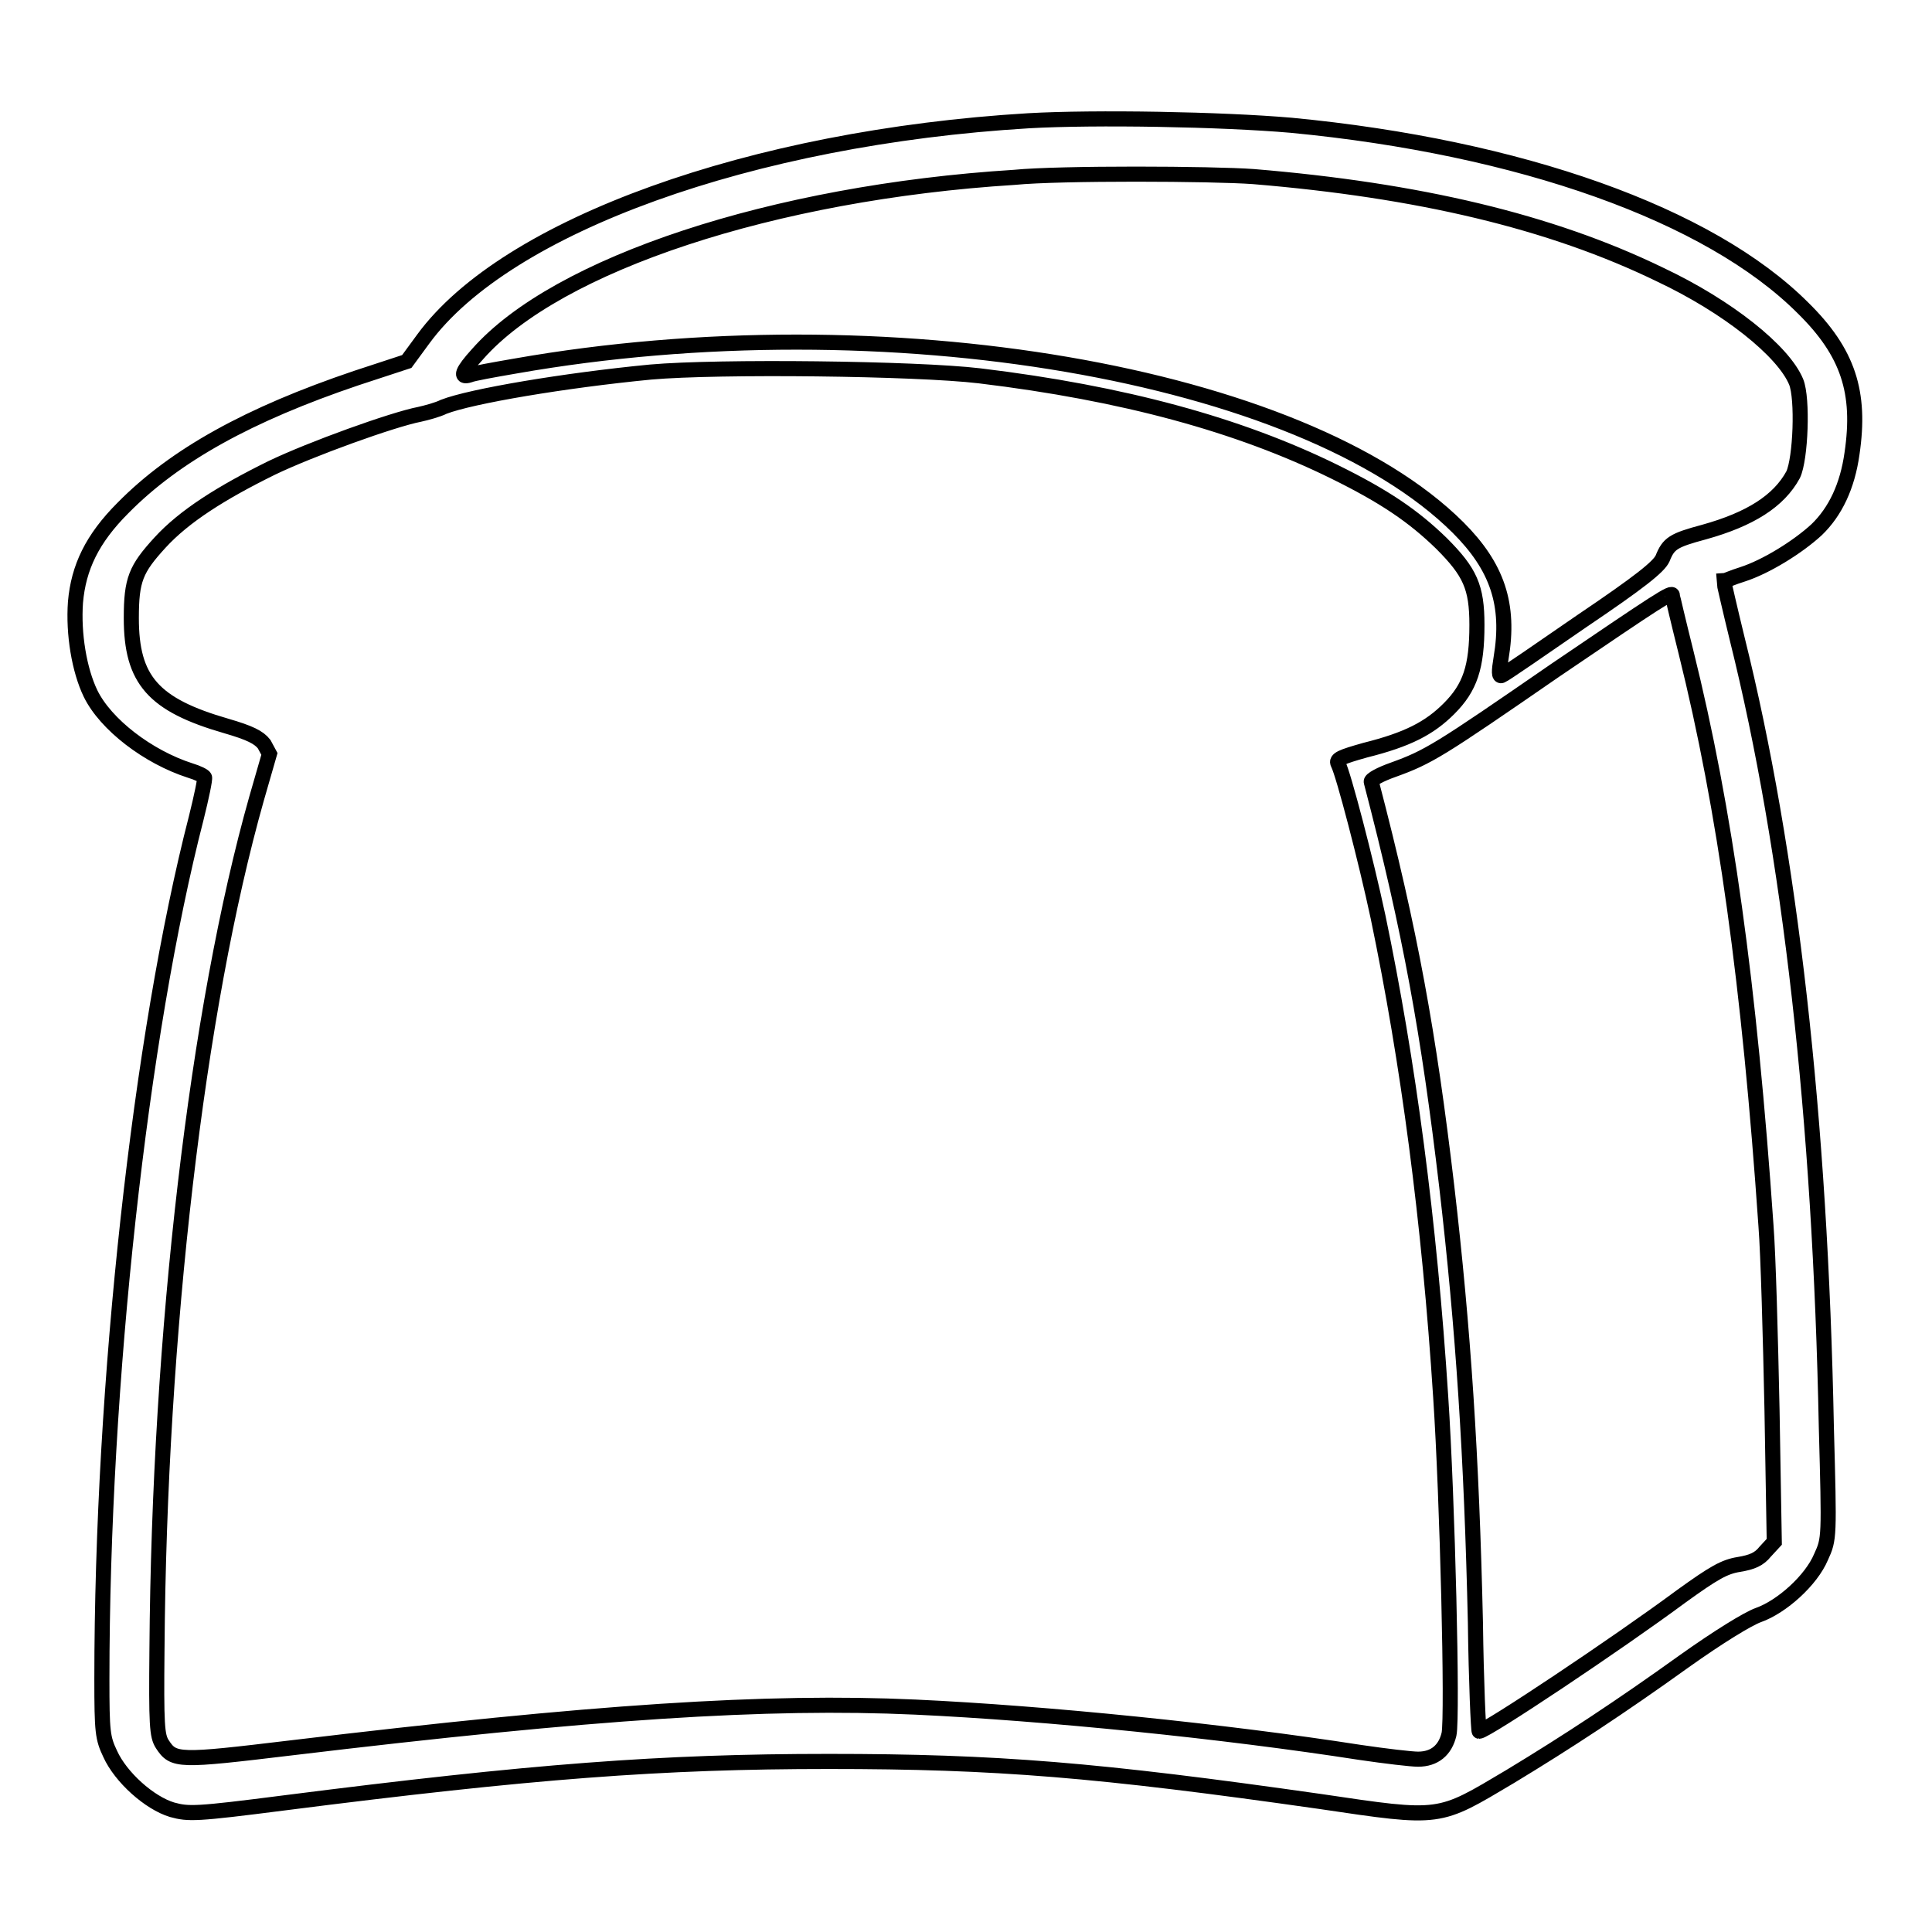
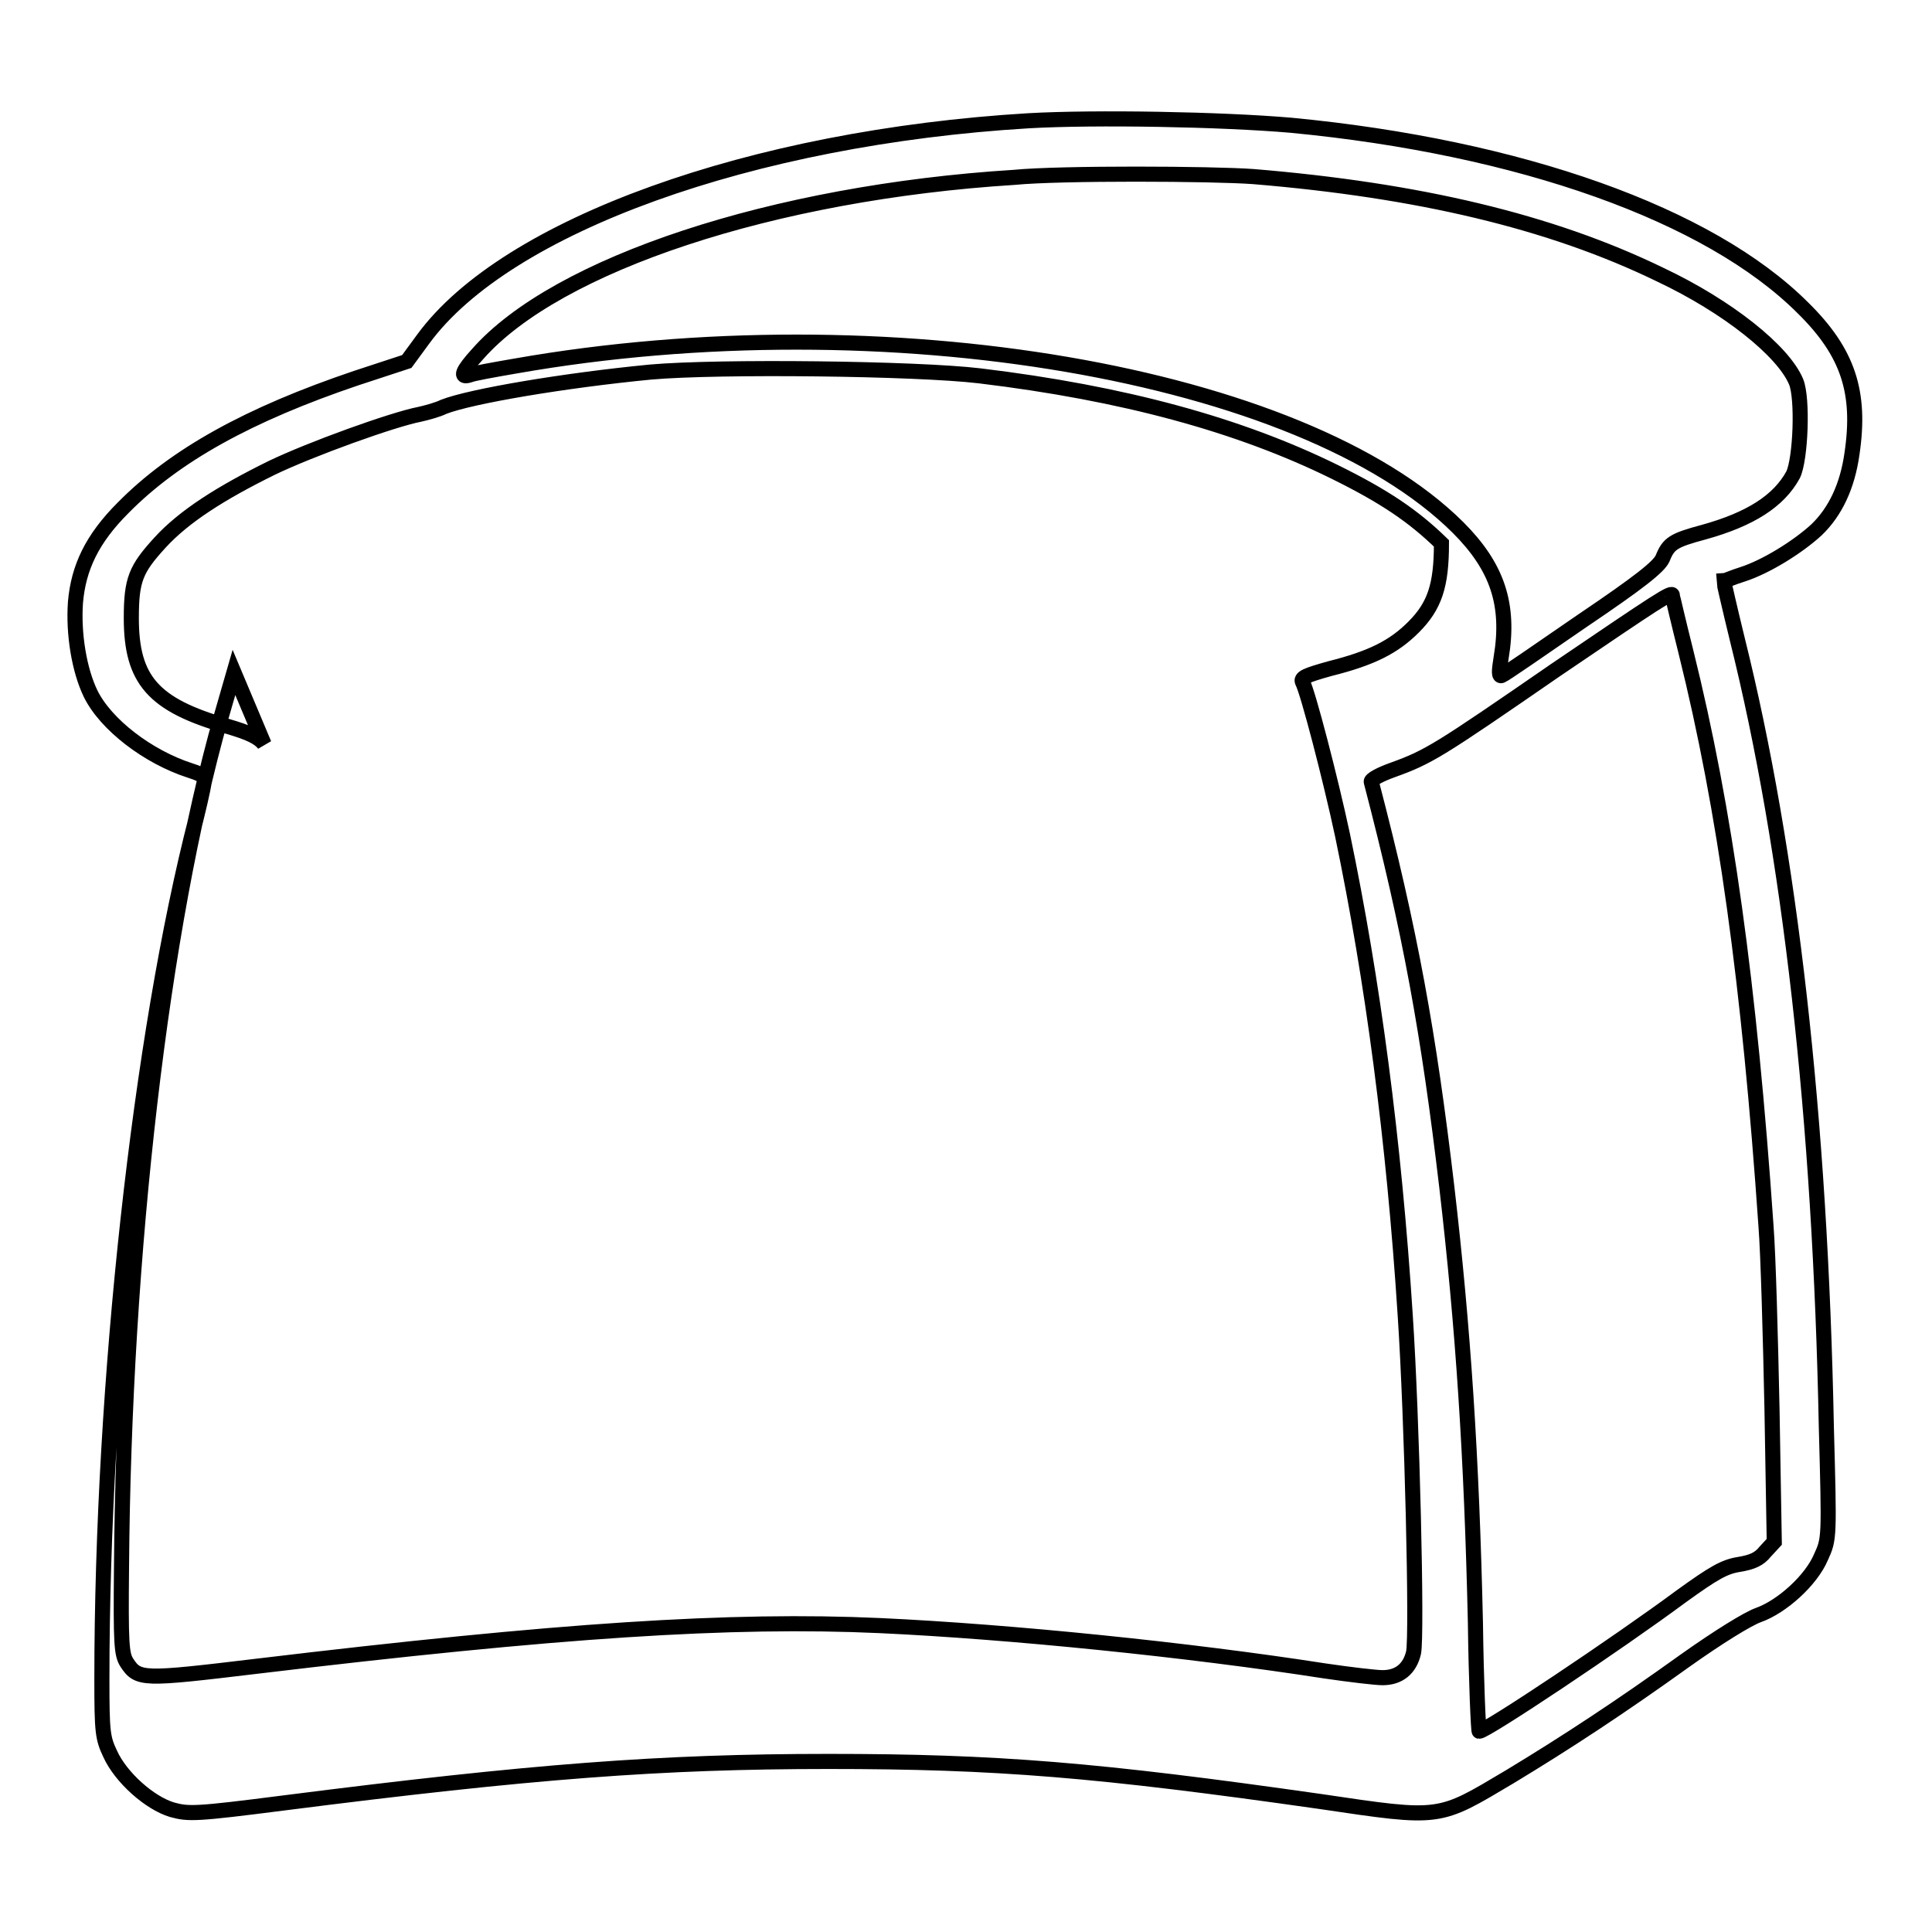
<svg xmlns="http://www.w3.org/2000/svg" version="1.1" x="0px" y="0px" viewBox="0 0 256 256" enable-background="new 0 0 256 256" xml:space="preserve">
  <g>
    <g>
      <g>
-         <path stroke-width="2" fill-opacity="0" stroke="#000000" d="M136.3,16c-36.7,2.2-69.2,13.9-80.2,28.9l-2.2,3l-6.7,2.2c-14.2,4.8-24,10.2-30.9,17.2c-4.1,4.1-5.9,7.9-6.3,12.5c-0.3,4.2,0.5,9,2,12.1c2,4.1,7.6,8.4,13.2,10.2c1,0.3,1.8,0.7,1.9,0.9c0.1,0.2-0.4,2.6-1.1,5.4c-7.4,28.7-12.5,74.9-12.5,114.1c0,7,0.1,7.8,1.1,9.9c1.4,3.1,5.2,6.5,8.2,7.4c2.2,0.6,3.1,0.6,14.8-0.9c32.9-4.2,50.1-5.5,72.2-5.5c22.3,0,35.6,1.1,65.1,5.3c16.2,2.4,15.6,2.4,25.2-3.3c7.6-4.6,14.6-9.2,23.1-15.3c4.5-3.2,8.4-5.6,9.8-6.1c3.1-1.1,7-4.6,8.3-7.7c1.1-2.4,1.1-2.5,0.7-17.2c-0.8-40.8-4.8-76.3-11.8-104.4c-1-4.1-1.8-7.6-1.8-7.7c0.1,0,1.2-0.5,2.5-0.9c3.1-1,7.3-3.6,9.8-5.9c2.5-2.4,4.1-5.8,4.7-10.1c1.2-8.1-0.5-13.4-6.5-19.3c-12.4-12.4-37.5-21.3-67.8-24.2C161.9,15.8,145.1,15.5,136.3,16z M166.1,23.4c21.7,1.8,39.3,5.9,53.9,13c8.9,4.2,16.3,10.1,18,14.2c0.9,2.2,0.6,10.2-0.4,12.3c-1.9,3.5-5.7,5.9-11.8,7.6c-4.1,1.1-4.7,1.5-5.5,3.5c-0.5,1.1-3,3.1-10.7,8.3c-5.5,3.8-10.3,7.1-10.6,7.2c-0.4,0.2-0.4-0.5-0.1-2.3c1.2-7.1-0.5-12.1-5.7-17.3c-20.6-20.5-76-30-124.9-21.4c-2.9,0.5-5.7,1-6.1,1.2c-1.3,0.4-1-0.5,1.1-2.8c10.5-11.9,39.2-21.4,71.1-23.4C140.5,22.9,160.7,23,166.1,23.4z M129.8,49.8c19.1,2.3,34.4,6.5,47,12.7c6.7,3.3,10.5,5.9,14.2,9.5c3.8,3.8,4.7,5.8,4.7,10.8c0,5.6-0.9,8.3-3.7,11.1c-2.6,2.6-5.5,4.1-11.1,5.5c-3.2,0.9-3.9,1.2-3.6,1.8c0.7,1.3,3.7,12.8,5.3,20.3c4,19.2,6.8,40.3,8.3,63.6c0.9,13.5,1.6,42.4,1.1,44.7c-0.5,2.1-1.9,3.3-4.1,3.3c-0.9,0-4.3-0.4-7.7-0.9c-18-2.8-41.6-5.2-58.9-6c-19.7-0.9-42.7,0.6-82.7,5.4c-15,1.8-15.6,1.8-17.1-0.5c-0.7-1.1-0.8-2.5-0.7-12.6c0.3-41.7,5.3-84.8,13.2-112.7l1.7-5.9L35,98.6c-0.7-0.9-1.9-1.5-5-2.4c-9.7-2.8-12.6-6.1-12.6-14.3c0-5.1,0.6-6.5,3.8-10c3.2-3.5,8.1-6.6,14.8-9.9c5.2-2.5,16-6.4,19.6-7.1c0.9-0.2,2.4-0.6,3.2-1c3.6-1.4,16-3.5,27.4-4.6C95.2,48.5,121.4,48.8,129.8,49.8z M221.6,78.9c0,0.1,0.8,3.5,1.8,7.5c5.2,20.9,8.4,44.1,10.6,76c0.3,3.8,0.6,14.8,0.8,24.4l0.3,17.5l-1.2,1.3c-0.8,1-1.7,1.4-3.5,1.7c-1.9,0.3-3.3,1.1-7.6,4.2c-8.5,6.3-25.9,17.9-26.8,17.9c-0.1,0-0.4-6.5-0.5-14.4c-0.5-22-1.6-38.9-3.8-57.8c-2.4-20.3-4.8-33.7-10-53.6c-0.1-0.3,1.2-1,2.9-1.6c4.7-1.7,6-2.5,21.5-13.2C219.8,79.5,221.6,78.3,221.6,78.9z" />
+         <path stroke-width="2" fill-opacity="0" stroke="#000000" d="M136.3,16c-36.7,2.2-69.2,13.9-80.2,28.9l-2.2,3l-6.7,2.2c-14.2,4.8-24,10.2-30.9,17.2c-4.1,4.1-5.9,7.9-6.3,12.5c-0.3,4.2,0.5,9,2,12.1c2,4.1,7.6,8.4,13.2,10.2c1,0.3,1.8,0.7,1.9,0.9c0.1,0.2-0.4,2.6-1.1,5.4c-7.4,28.7-12.5,74.9-12.5,114.1c0,7,0.1,7.8,1.1,9.9c1.4,3.1,5.2,6.5,8.2,7.4c2.2,0.6,3.1,0.6,14.8-0.9c32.9-4.2,50.1-5.5,72.2-5.5c22.3,0,35.6,1.1,65.1,5.3c16.2,2.4,15.6,2.4,25.2-3.3c7.6-4.6,14.6-9.2,23.1-15.3c4.5-3.2,8.4-5.6,9.8-6.1c3.1-1.1,7-4.6,8.3-7.7c1.1-2.4,1.1-2.5,0.7-17.2c-0.8-40.8-4.8-76.3-11.8-104.4c-1-4.1-1.8-7.6-1.8-7.7c0.1,0,1.2-0.5,2.5-0.9c3.1-1,7.3-3.6,9.8-5.9c2.5-2.4,4.1-5.8,4.7-10.1c1.2-8.1-0.5-13.4-6.5-19.3c-12.4-12.4-37.5-21.3-67.8-24.2C161.9,15.8,145.1,15.5,136.3,16z M166.1,23.4c21.7,1.8,39.3,5.9,53.9,13c8.9,4.2,16.3,10.1,18,14.2c0.9,2.2,0.6,10.2-0.4,12.3c-1.9,3.5-5.7,5.9-11.8,7.6c-4.1,1.1-4.7,1.5-5.5,3.5c-0.5,1.1-3,3.1-10.7,8.3c-5.5,3.8-10.3,7.1-10.6,7.2c-0.4,0.2-0.4-0.5-0.1-2.3c1.2-7.1-0.5-12.1-5.7-17.3c-20.6-20.5-76-30-124.9-21.4c-2.9,0.5-5.7,1-6.1,1.2c-1.3,0.4-1-0.5,1.1-2.8c10.5-11.9,39.2-21.4,71.1-23.4C140.5,22.9,160.7,23,166.1,23.4z M129.8,49.8c19.1,2.3,34.4,6.5,47,12.7c6.7,3.3,10.5,5.9,14.2,9.5c0,5.6-0.9,8.3-3.7,11.1c-2.6,2.6-5.5,4.1-11.1,5.5c-3.2,0.9-3.9,1.2-3.6,1.8c0.7,1.3,3.7,12.8,5.3,20.3c4,19.2,6.8,40.3,8.3,63.6c0.9,13.5,1.6,42.4,1.1,44.7c-0.5,2.1-1.9,3.3-4.1,3.3c-0.9,0-4.3-0.4-7.7-0.9c-18-2.8-41.6-5.2-58.9-6c-19.7-0.9-42.7,0.6-82.7,5.4c-15,1.8-15.6,1.8-17.1-0.5c-0.7-1.1-0.8-2.5-0.7-12.6c0.3-41.7,5.3-84.8,13.2-112.7l1.7-5.9L35,98.6c-0.7-0.9-1.9-1.5-5-2.4c-9.7-2.8-12.6-6.1-12.6-14.3c0-5.1,0.6-6.5,3.8-10c3.2-3.5,8.1-6.6,14.8-9.9c5.2-2.5,16-6.4,19.6-7.1c0.9-0.2,2.4-0.6,3.2-1c3.6-1.4,16-3.5,27.4-4.6C95.2,48.5,121.4,48.8,129.8,49.8z M221.6,78.9c0,0.1,0.8,3.5,1.8,7.5c5.2,20.9,8.4,44.1,10.6,76c0.3,3.8,0.6,14.8,0.8,24.4l0.3,17.5l-1.2,1.3c-0.8,1-1.7,1.4-3.5,1.7c-1.9,0.3-3.3,1.1-7.6,4.2c-8.5,6.3-25.9,17.9-26.8,17.9c-0.1,0-0.4-6.5-0.5-14.4c-0.5-22-1.6-38.9-3.8-57.8c-2.4-20.3-4.8-33.7-10-53.6c-0.1-0.3,1.2-1,2.9-1.6c4.7-1.7,6-2.5,21.5-13.2C219.8,79.5,221.6,78.3,221.6,78.9z" />
      </g>
    </g>
  </g>
</svg>